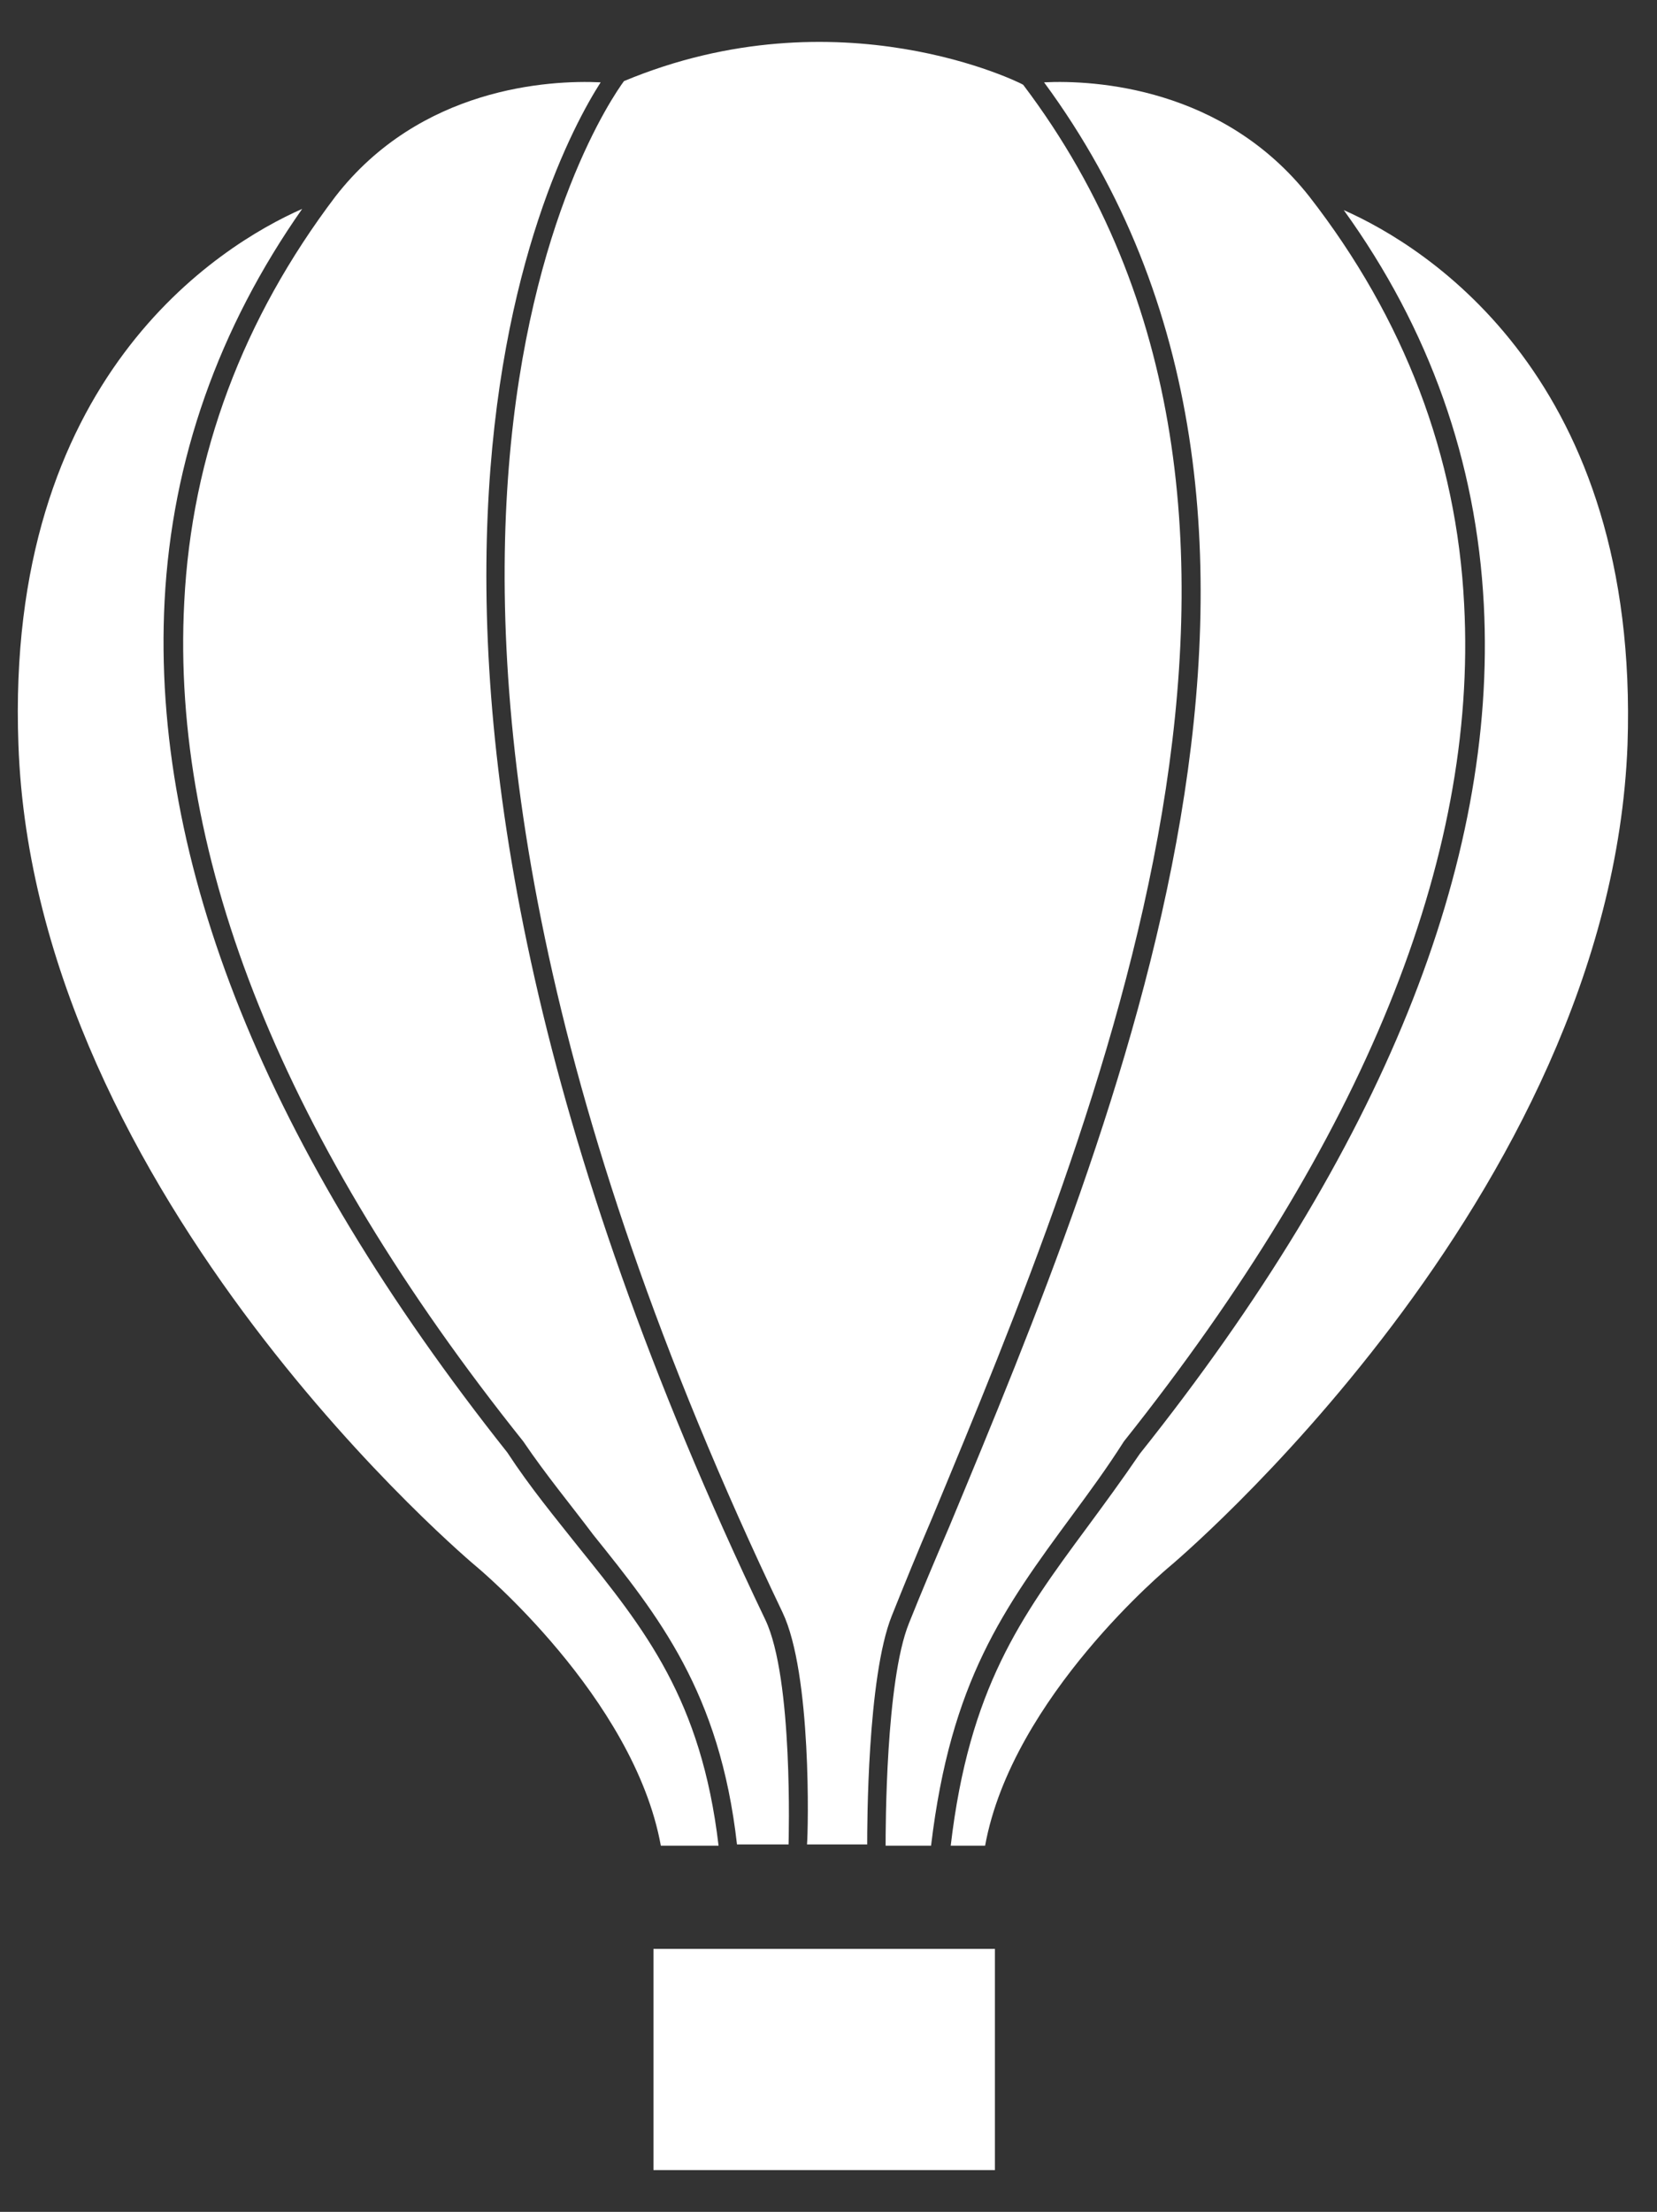
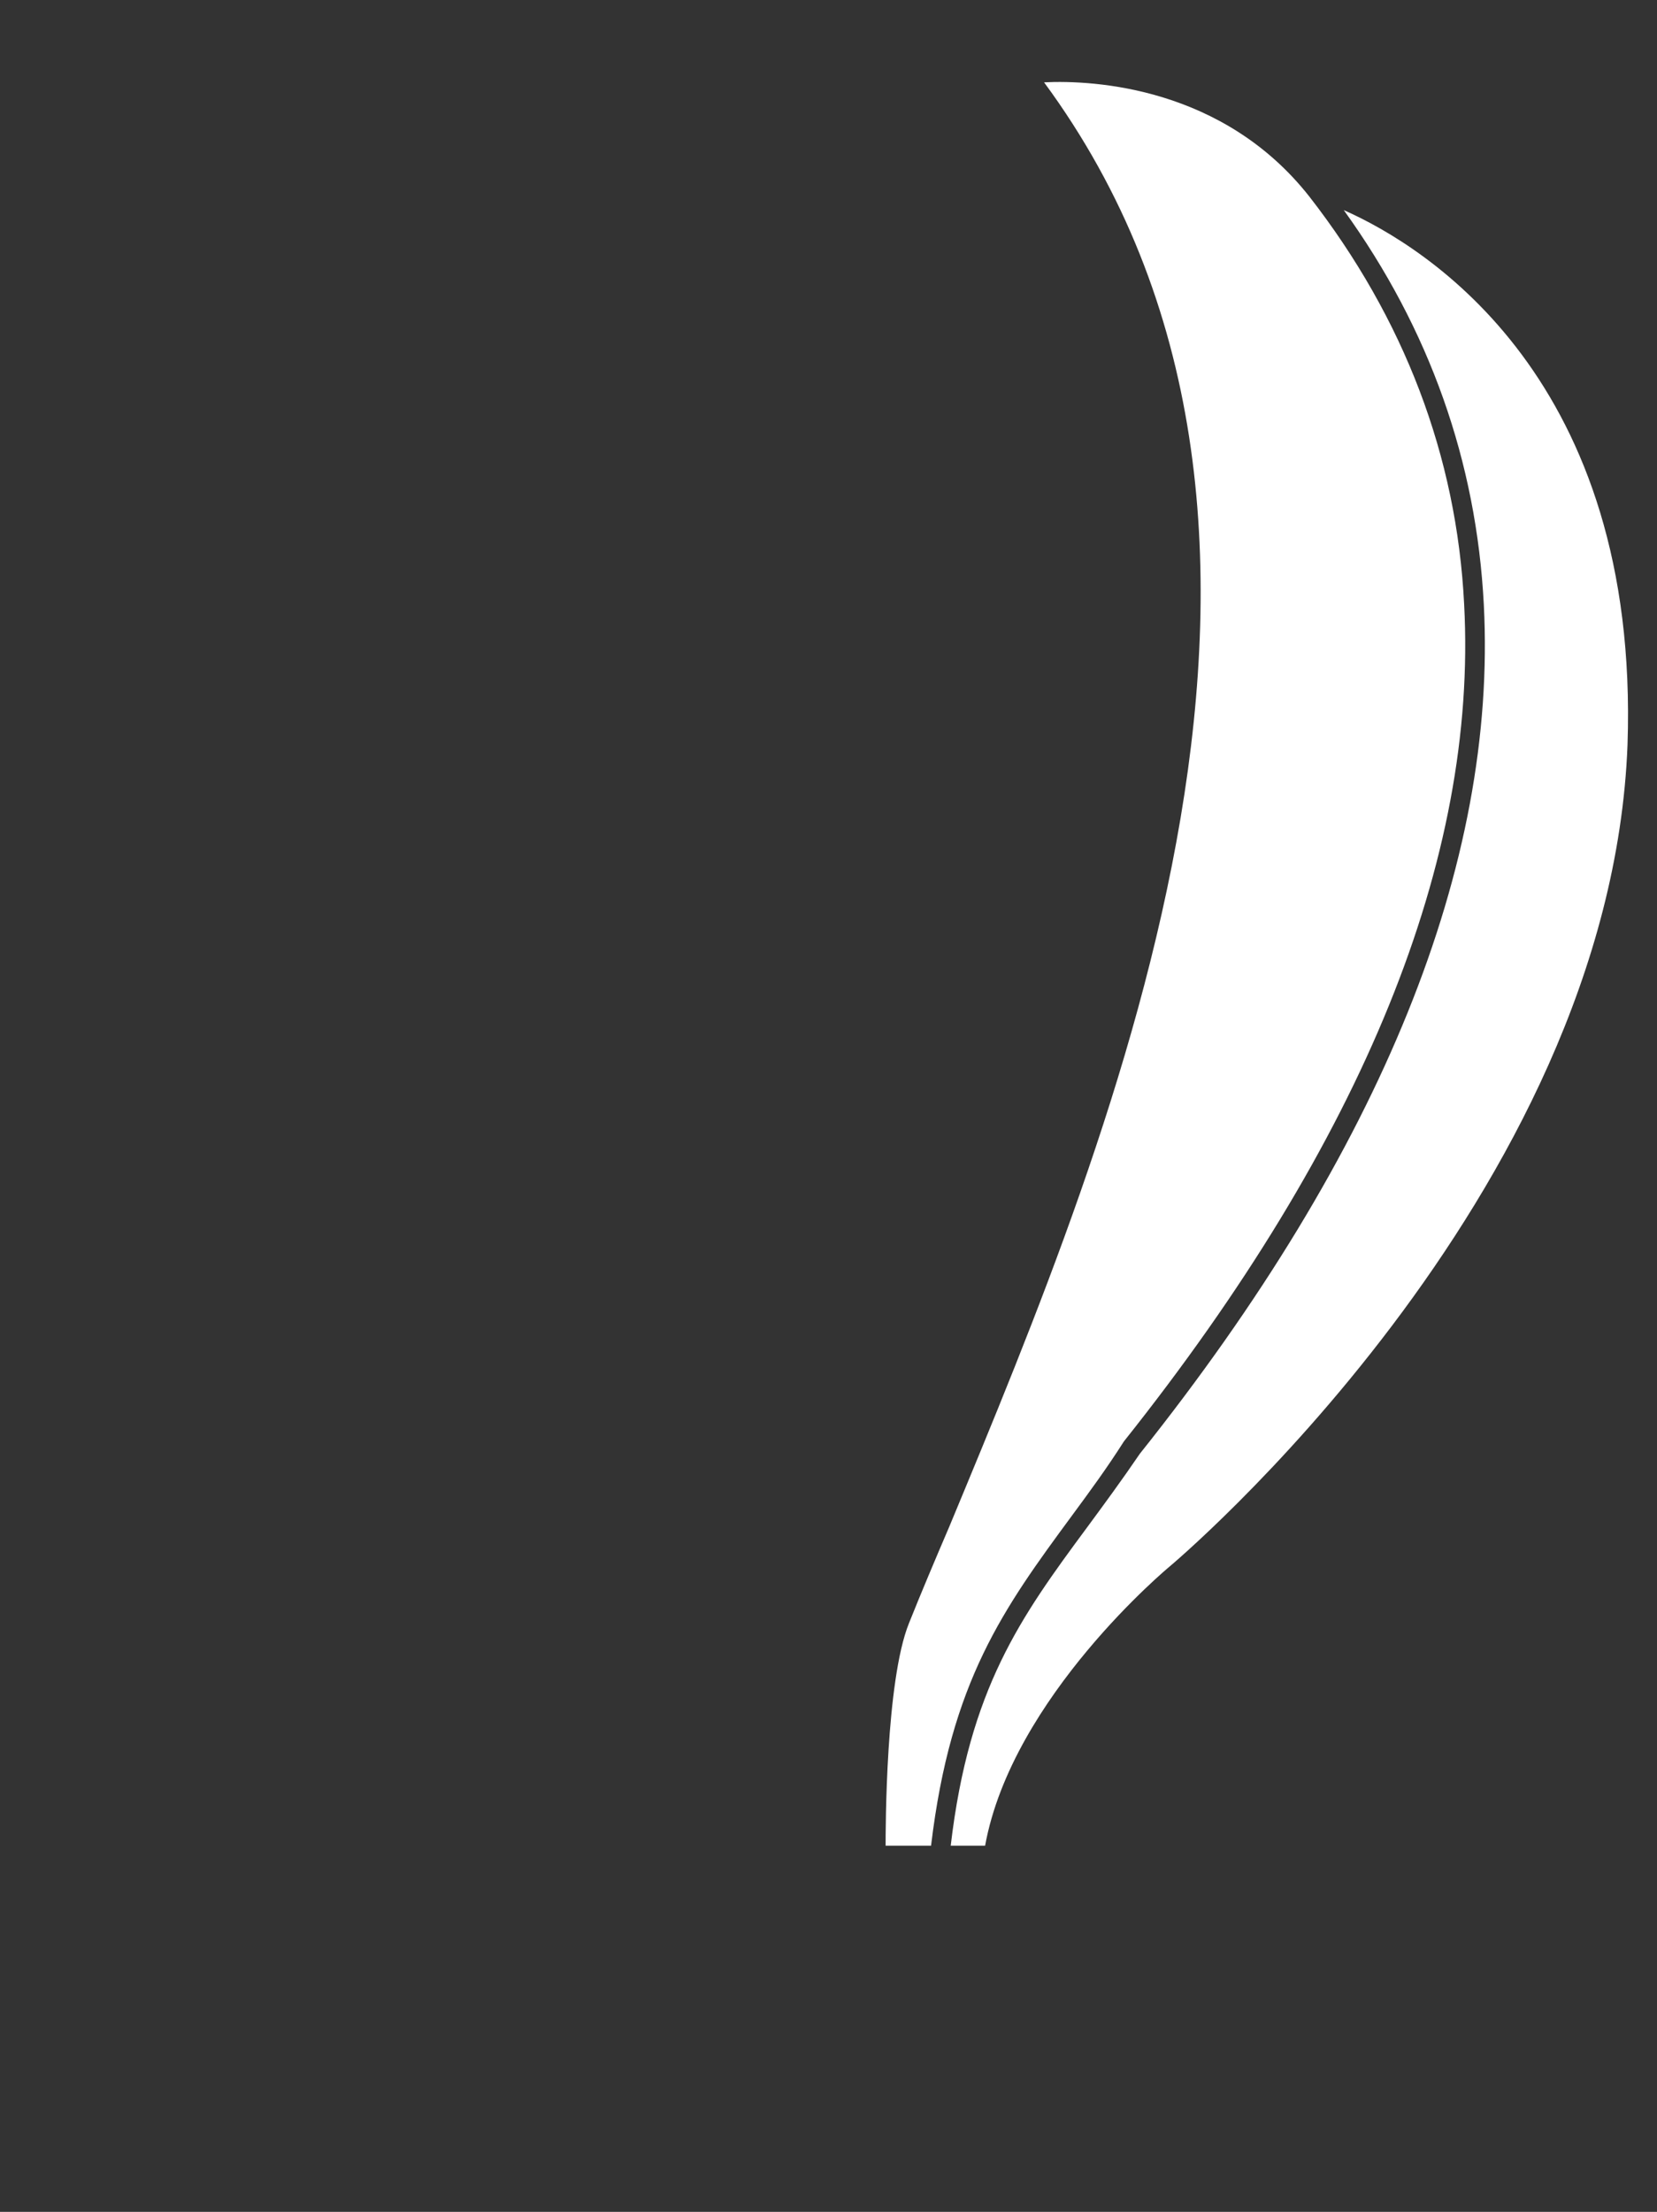
<svg xmlns="http://www.w3.org/2000/svg" version="1.1" id="Ebene_1" x="0px" y="0px" viewBox="0 0 134.9 180" style="enable-background:new 0 0 134.9 180;" xml:space="preserve">
  <rect x="0" y="0" width="134.9" height="180" fill="#333333" stroke="none" />
  <style type="text/css">
	.st0{fill:#FFFFFF;}
</style>
-   <path class="st0" d="M63.7,131.2c2.4,5,2.1,17.8,2,18.9h4.9c0-1.4,0-13.6,2-18.6c1-2.5,2.1-5.2,3.3-8C89.4,91,109.8,41.9,83.3,6.9  c-0.1-0.1-15-7.6-32.5-0.3C49.1,8.9,23.2,46.5,63.7,131.2" />
-   <path class="st0" d="M15,49c-1.1,20.9,8.1,43.9,27.6,68.3l0,0c1.9,2.8,3.9,5.2,5.7,7.6c5.3,6.6,10.3,12.8,11.7,25.2l0,0h4.2  c0-0.3,0.4-13.5-1.9-18.3C24.2,52.2,44.6,13.4,48.9,6.7C44.7,6.5,34.2,7.1,27.3,16C19.8,25.9,15.6,37,15,49" />
  <path class="st0" d="M109.4,17.1c7,9.7,10.8,20.5,11.4,32.1c1.1,21.1-8.3,44.4-28,69.1c-1.5,2.2-2.9,4.1-4.3,6  c-5.4,7.3-9.6,13.1-11.1,25.9h2.8c2.2-12.1,15-22.7,15-22.7s35.9-30,37.3-66.9C133.5,30.9,116.2,20.1,109.4,17.1" />
-   <path class="st0" d="M47.1,125.9c-1.9-2.4-3.9-4.8-5.8-7.7C21.7,93.5,12.3,70.2,13.4,48.9c0.6-11.5,4.4-22.2,11.2-31.9  c-6.8,3-24.2,13.8-23.1,43.6c1.3,36.9,37.3,66.9,37.3,66.9s12.8,10.6,15,22.7h4.7C57.1,138.3,52.5,132.6,47.1,125.9" />
  <path class="st0" d="M87.3,123.3c1.4-1.9,2.8-3.8,4.2-6l0,0c19.5-24.5,28.8-47.4,27.7-68.1c-0.6-12.1-4.9-23.3-12.6-33.2  c-7-8.9-17.5-9.5-21.6-9.3c26.3,35.7,5.9,84.8-7.7,117.5c-1.2,2.8-2.3,5.4-3.3,7.9c-1.9,4.7-1.9,16.8-1.9,18.1h2.6h1.1  C77.4,136.8,81.7,130.9,87.3,123.3" />
-   <rect x="53.2" y="158.6" class="st0" width="27.8" height="18" />
</svg>